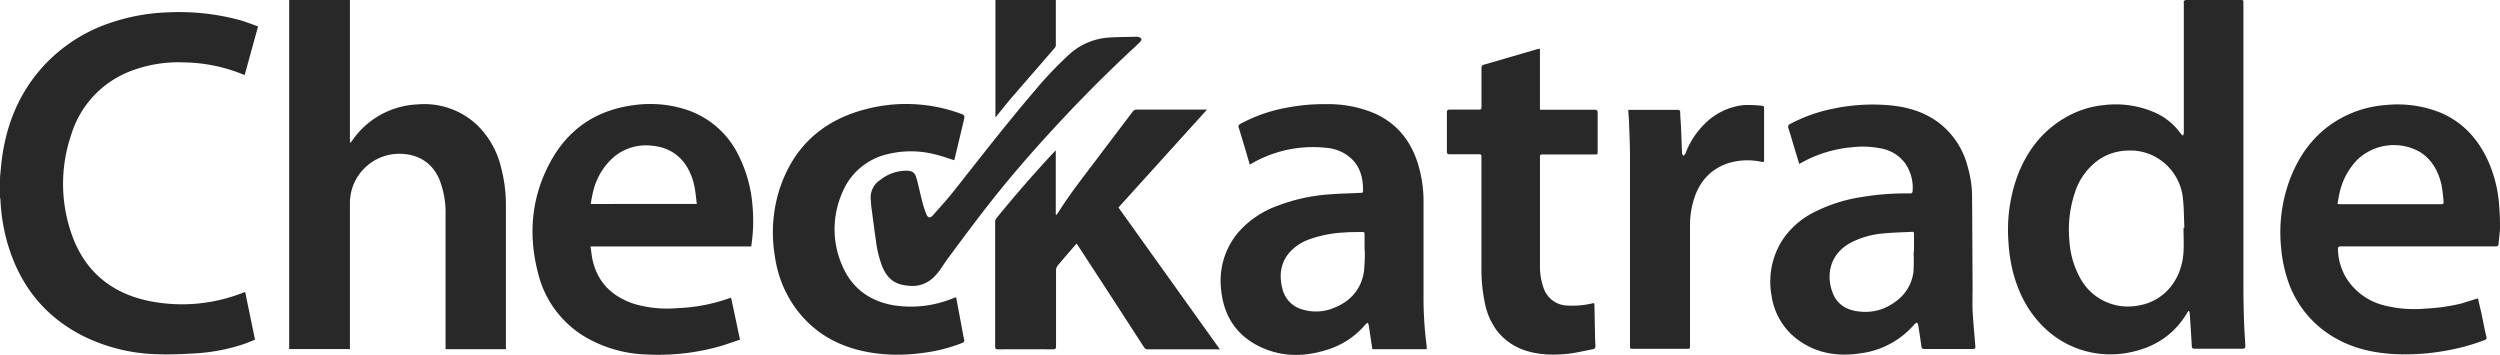
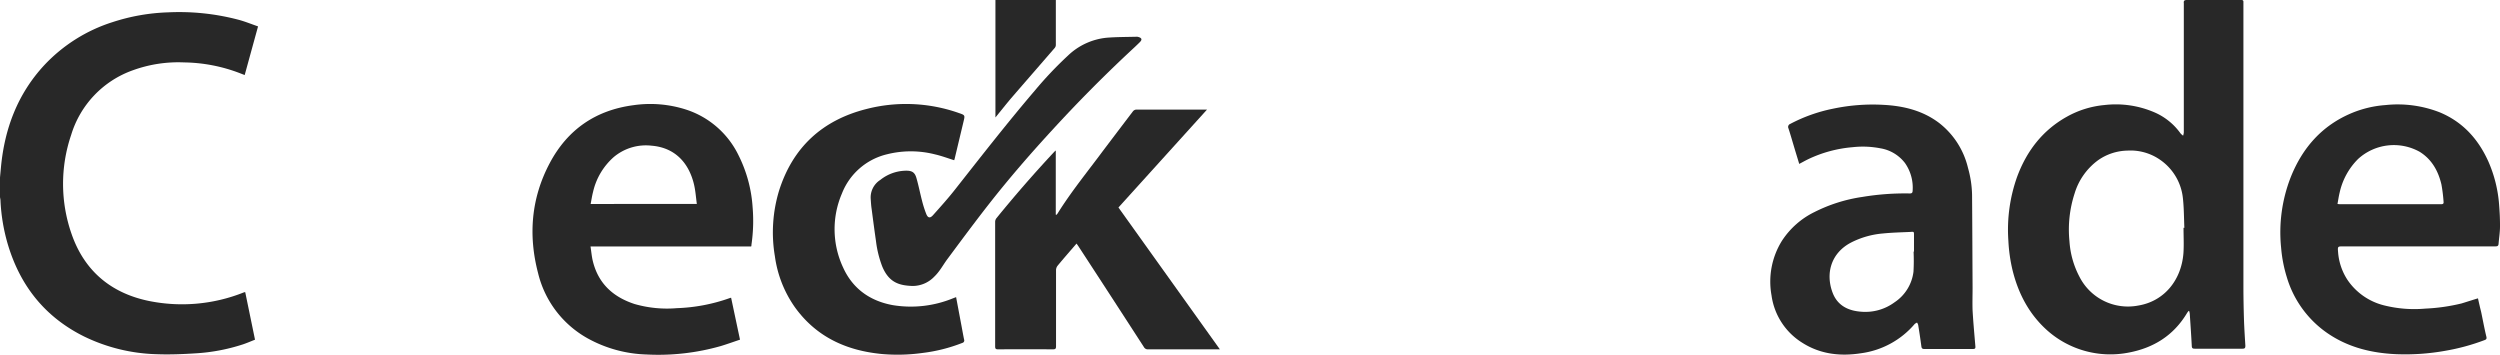
<svg xmlns="http://www.w3.org/2000/svg" id="Layer_1" data-name="Layer 1" viewBox="0 0 781.82 110.99">
  <title>checkatrade</title>
  <g id="JJc9g7.tif">
    <path d="M0,55.5c.1-1.11.21-2.21.31-3.32,1.14-12,5.21-22.79,13.49-31.75A49.89,49.89,0,0,1,35.23,6.91a62,62,0,0,1,17.4-3.05A72.69,72.69,0,0,1,74.9,6.26c1.94.55,3.82,1.31,5.8,2-1.42,5.16-2.79,10.14-4.18,15.21l-1.47-.57a50.36,50.36,0,0,0-17.46-3.38,41.6,41.6,0,0,0-16,2.44A31,31,0,0,0,22.25,42.21a47.48,47.48,0,0,0,.12,30.92c4,11.57,12.32,18.55,24.25,21a52,52,0,0,0,29.61-2.68.81.81,0,0,1,.22-.07,1.43,1.43,0,0,1,.24,0l3.06,14.85c-1.29.5-2.57,1.07-3.89,1.5A58.7,58.7,0,0,1,61,110.51c-4,.25-8,.41-12,.26a55.19,55.19,0,0,1-22.59-5.49c-12.16-6-19.95-15.67-23.87-28.56a57.74,57.74,0,0,1-2.39-14c0-.36-.1-.71-.15-1.07Z" style="fill:#282828" />
    <path d="M684.43,97.24c-.16.22-.34.42-.48.65-4.23,7.09-10.59,11-18.59,12.44a29.73,29.73,0,0,1-25.13-7c-5.69-5.09-9.06-11.54-10.86-18.87a49.65,49.65,0,0,1-1.29-9.09,49.36,49.36,0,0,1,2.7-20c3-8.15,8-14.65,15.64-18.9a29.55,29.55,0,0,1,11.69-3.62,30.47,30.47,0,0,1,15.8,2.35,19.56,19.56,0,0,1,8,6.51,5.08,5.08,0,0,0,.81.72,4.7,4.7,0,0,0,.22-1q0-19.91,0-39.8c0-.21,0-.42,0-.63-.1-.74.17-1,.94-1,4.72,0,9.44,0,14.16,0,1,0,1.93,0,2.89,0,.46,0,.68.16.65.64,0,.23,0,.47,0,.7q0,44.22,0,88.44c0,3.35.07,6.71.17,10.07.09,2.75.27,5.5.44,8.25,0,.72-.16.95-.9.95q-7.47,0-14.94,0c-.65,0-.89-.16-.92-.87-.17-3.37-.41-6.74-.63-10.11a5.74,5.74,0,0,0-.19-.82Zm-1.58-26h.26c-.13-3-.12-6.1-.44-9.11a16.67,16.67,0,0,0-7.26-12.24,16.15,16.15,0,0,0-10.13-2.79,16.44,16.44,0,0,0-9.14,3,20.05,20.05,0,0,0-7.36,10.42,36.5,36.5,0,0,0-1.6,14.94,27.61,27.61,0,0,0,3.13,11.1,17,17,0,0,0,18.34,9c8.25-1.34,13.54-8.07,14.17-16.39C683,76.53,682.85,73.89,682.85,71.26Z" style="fill:#282828" />
-     <path d="M158.24,109.21h-18.9v-1q0-20.49,0-41a28.37,28.37,0,0,0-1.87-10.94c-2.16-5.23-6.52-8.05-12.18-8.17A15.47,15.47,0,0,0,110,59.35a16.55,16.55,0,0,0-.57,4.55c0,14.75,0,29.5,0,44.26v1h-19V0h19V44.51l.19.09c.15-.18.32-.34.45-.53a26.16,26.16,0,0,1,20.48-11.42,24.11,24.11,0,0,1,18.25,6.07,27.1,27.1,0,0,1,7.86,13.51,45.73,45.73,0,0,1,1.55,12q0,22.1,0,44.18Z" style="fill:#282828" />
-     <path d="M446.18,109.21h-17c-.22-1.41-.44-2.82-.65-4.22-.17-1.11-.32-2.22-.5-3.32a3.63,3.63,0,0,0-.29-.75,3.56,3.56,0,0,0-.66.47,25.28,25.28,0,0,1-11.49,7.8c-6.72,2.26-13.54,2.59-20.17-.14-8.17-3.37-12.68-9.68-13.53-18.44a23.38,23.38,0,0,1,5.49-18.1,29.73,29.73,0,0,1,12.28-8.21A56,56,0,0,1,415,60.84c3.49-.3,7-.36,10.52-.53.37,0,.73,0,.74-.52.05-3.51-.59-6.81-3-9.52a12.64,12.64,0,0,0-8.18-4,38.23,38.23,0,0,0-23.6,4.84l-.47.28h-.18c-.33-1.11-.68-2.24-1-3.38-.81-2.71-1.61-5.43-2.46-8.14-.18-.57,0-.82.46-1.09a48.41,48.41,0,0,1,14.9-5.16A60.86,60.86,0,0,1,415,32.57a37.13,37.13,0,0,1,15.13,3c6.72,3.1,10.95,8.37,13.2,15.32a40,40,0,0,1,1.85,12.23c0,9.64,0,19.28,0,28.93a116.26,116.26,0,0,0,1,16.36C446.17,108.67,446.16,108.9,446.18,109.21ZM426.81,78.33h-.07c0-1.69,0-3.39,0-5.08,0-.55-.18-.73-.72-.71-1.87.07-3.75,0-5.62.17a37.24,37.24,0,0,0-10.55,2,15.68,15.68,0,0,0-6.15,3.75c-3.25,3.44-3.79,7.54-2.63,11.93a8.77,8.77,0,0,0,6.42,6.44,14.49,14.49,0,0,0,9.57-.51c5.15-2,8.56-5.71,9.47-11.28A55.35,55.35,0,0,0,426.81,78.33Z" style="fill:#282828" />
    <path d="M234.92,77.07H184.67c.25,1.61.37,3.16.74,4.65,1.73,7,6.38,11.19,13.06,13.36a36.58,36.58,0,0,0,13.21,1.29,54.63,54.63,0,0,0,16.5-3.14,3.26,3.26,0,0,1,.46-.12c.92,4.33,1.83,8.65,2.78,13.11-2,.67-4,1.39-6,2a71.17,71.17,0,0,1-23.18,2.64,40.49,40.49,0,0,1-18.5-5.07A31.89,31.89,0,0,1,168.27,85.4c-3.11-11.89-2.15-23.48,3.66-34.41,5.57-10.5,14.4-16.56,26.22-18.1a36.62,36.62,0,0,1,16.59,1.44,27.76,27.76,0,0,1,16.2,14.19,42.36,42.36,0,0,1,4.42,16.24A51.4,51.4,0,0,1,235,76.52C235,76.68,235,76.82,234.92,77.07Zm-17-13.3c-.28-2.05-.41-4-.85-5.94-1.56-6.76-5.88-11.67-13.31-12.27a15.63,15.63,0,0,0-11.85,3.58A20.63,20.63,0,0,0,185.47,60c-.32,1.22-.5,2.48-.76,3.79Z" style="fill:#282828" />
    <path d="M562.67,51.26c-.55-1.82-1.08-3.54-1.59-5.25-.6-2-1.15-3.95-1.79-5.9a1,1,0,0,1,.57-1.36A49.44,49.44,0,0,1,573.2,34a60,60,0,0,1,16-1.2c6.25.35,12.2,1.82,17.3,5.72a25.15,25.15,0,0,1,8.95,14,33.16,33.16,0,0,1,1.27,8.39c.08,9.71.11,19.43.16,29.14,0,2.32-.08,4.65,0,7,.21,3.73.56,7.46.87,11.19.06.61,0,.9-.75.9-5.08,0-10.16,0-15.24,0-.61,0-.81-.24-.89-.81-.3-2.24-.63-4.47-1-6.71a2.93,2.93,0,0,0-.35-.74,2.93,2.93,0,0,0-.75.45,26.67,26.67,0,0,1-16.78,9.14c-6.42,1-12.64.33-18.27-3.22A20.76,20.76,0,0,1,554,92.34a24.14,24.14,0,0,1,3.24-17,25.49,25.49,0,0,1,10.14-9,48.82,48.82,0,0,1,15-4.75,81,81,0,0,1,14.84-1.09c.73,0,.9-.24.92-.94A13.4,13.4,0,0,0,595.75,51,12.17,12.17,0,0,0,588,46.37a28.65,28.65,0,0,0-8.62-.34,39.89,39.89,0,0,0-14,3.8C564.52,50.25,563.66,50.74,562.67,51.26Zm35.76,27.42h.13V73.53c0-1.06,0-1.1-1.09-1-2.9.13-5.82.2-8.71.49a26.75,26.75,0,0,0-9.84,2.81c-6.32,3.27-8.07,9.67-5.83,15.66,1.53,4.1,4.95,5.73,9.07,6a15.36,15.36,0,0,0,10.3-2.94,13.41,13.41,0,0,0,5.94-9.59A61.82,61.82,0,0,0,598.43,78.68Z" style="fill:#282828" />
    <path d="M774.93,93.3c.32,1.45.64,2.86,1,4.28.54,2.57,1,5.15,1.63,7.71.14.64,0,.87-.6,1.08a65.87,65.87,0,0,1-12.25,3.33,70.94,70.94,0,0,1-15.39,1.06c-7.85-.35-15.28-2.2-21.82-6.82a32.45,32.45,0,0,1-12.38-17.36,42.68,42.68,0,0,1-1.75-9.1,47.38,47.38,0,0,1,3-22.05c3.68-9.23,9.8-16.2,19.12-20.09A33.89,33.89,0,0,1,746,32.86a36.1,36.1,0,0,1,17,2.28c7.18,3,12,8.32,15.17,15.34A41.11,41.11,0,0,1,781.54,64c.18,2.27.3,4.57.28,6.85,0,1.81-.31,3.62-.45,5.44-.07.79-.59.76-1.17.76H732.82c-1.76,0-1.78,0-1.64,1.75a18.31,18.31,0,0,0,2.93,8.71,19.49,19.49,0,0,0,11.5,8,38.84,38.84,0,0,0,12.85,1,59.06,59.06,0,0,0,11.32-1.61C771.47,94.39,773.12,93.84,774.93,93.3ZM731,63.78a6.9,6.9,0,0,0,.73.08q15.87,0,31.73,0c.62,0,.78-.25.71-.79a48.56,48.56,0,0,0-.67-5.4c-1-4.21-3-7.82-6.77-10.18a16.58,16.58,0,0,0-19.26,2.2,21.3,21.3,0,0,0-5.81,10.59C731.38,61.43,731.22,62.58,731,63.78Z" style="fill:#282828" />
    <path d="M381.49,109.25h-1c-7.14,0-14.28,0-21.43,0a1.36,1.36,0,0,1-1.32-.7Q347.49,92.7,337.16,76.87c-.14-.21-.29-.41-.5-.7l-1.05,1.22c-1.63,1.89-3.28,3.78-4.87,5.71a2.29,2.29,0,0,0-.49,1.31q0,11.91,0,23.84c0,.76-.13,1-1,1q-8.56-.06-17.12,0c-.71,0-.92-.18-.92-.91q0-19.45,0-38.93a1.89,1.89,0,0,1,.37-1.13q8.7-10.71,18.11-20.79c.11-.12.23-.21.48-.43V67.14l.17.06a2.46,2.46,0,0,0,.38-.41c4.28-6.87,9.4-13.12,14.21-19.61Q349.6,41,354.3,34.82a1.49,1.49,0,0,1,1-.55c7.19,0,14.38,0,21.58,0l.59,0L349.77,64.89Z" style="fill:#282828" />
-     <path d="M481.58,15.22V34.31h1.1c5.32,0,10.63,0,15.95,0,.77,0,1,.24,1,1,0,4,0,8,0,12,0,1,0,1-1.05,1H482.73c-1.14,0-1.14,0-1.14,1.1q0,16.84,0,33.7a19.87,19.87,0,0,0,1.15,7,8.06,8.06,0,0,0,7.72,5.45,26.38,26.38,0,0,0,7.67-.73,1.85,1.85,0,0,1,.41,0c0,.2.08.37.09.54.06,3.1.11,6.2.18,9.3,0,1.14.06,2.28.14,3.42,0,.62-.15,1-.79,1.12-2.35.44-4.67,1-7,1.33a42,42,0,0,1-7.17.31c-6.14-.34-11.65-2.24-15.68-7.21a21.43,21.43,0,0,1-4.06-9.45A50.17,50.17,0,0,1,463.29,84V49.38c0-1.12,0-1.13-1.12-1.13-2.92,0-5.84,0-8.76,0-.73,0-.93-.23-.93-.94,0-4,0-8.08,0-12.12,0-.75.26-.92.95-.91,3,0,6.05,0,9.07,0,.62,0,.8-.18.8-.79,0-4,0-8.08,0-12.12a1,1,0,0,1,.89-1.18c5.51-1.58,11-3.2,16.49-4.8C480.9,15.36,481.15,15.32,481.58,15.22Z" style="fill:#282828" />
    <path d="M299,92.92c.59,3.13,1.16,6.19,1.74,9.26.25,1.33.48,2.66.76,4a.79.79,0,0,1-.56,1.06,50.56,50.56,0,0,1-12.38,3.13,56.45,56.45,0,0,1-12.86.33c-11.06-1.08-20.43-5.35-27.09-14.59a36.06,36.06,0,0,1-6.27-15.9,44.84,44.84,0,0,1,1.29-20.56c4.28-13.55,13.49-22,27.14-25.51a49.62,49.62,0,0,1,29.14,1.22c1.9.65,1.89.69,1.42,2.63l-2.79,11.68c-.05.18-.11.35-.14.44-2-.63-4-1.38-6.06-1.85a30.59,30.59,0,0,0-15,0,20.17,20.17,0,0,0-14.06,12.29,28.25,28.25,0,0,0,.4,23.14c3,6.61,8.41,10.43,15.49,11.73A34.77,34.77,0,0,0,298,93.3Z" style="fill:#282828" />
-     <path d="M509.19,34.35c.37,0,.62,0,.88,0,4.79,0,9.59,0,14.38,0,.61,0,1,.07,1,.81,0,1.46.18,2.91.24,4.36.12,2.81.21,5.62.34,8.42a2.36,2.36,0,0,0,.34.77c.23-.19.58-.34.68-.59a25.24,25.24,0,0,1,6-9.33,20.17,20.17,0,0,1,12.28-5.93,39.66,39.66,0,0,1,5.75.22c.48,0,.6.29.6.73V50.1c0,.54-.18.63-.71.53a20.55,20.55,0,0,0-10.33.35c-6,1.93-9.48,6.18-11.13,12.09a27.65,27.65,0,0,0-1,7.63q0,18.64,0,37.3c0,1.08,0,1.08-1,1.08H510.79c-1.05,0-1.05,0-1.05-1.09q0-29.74,0-59.49c0-3.64-.2-7.29-.32-10.93C509.36,36.52,509.27,35.46,509.19,34.35Z" style="fill:#282828" />
    <path d="M272.29,62.13a6.48,6.48,0,0,1,3-5.86,13.12,13.12,0,0,1,8.16-2.89c1.76,0,2.63.53,3.13,2.25.67,2.29,1.12,4.65,1.73,7a33.56,33.56,0,0,0,1.36,4.3c.52,1.27,1.2,1.38,2.11.36,2.34-2.62,4.7-5.23,6.87-8,8.21-10.42,16.35-20.88,25-31A117.65,117.65,0,0,1,334,17.37a20.36,20.36,0,0,1,12.2-5.58c3.11-.24,6.24-.22,9.36-.3a1.38,1.38,0,0,1,.45.08c1.06.29,1.24.82.47,1.59-1.12,1.13-2.3,2.19-3.46,3.28Q340.68,28,329.22,40.5c-7,7.6-13.75,15.39-20.11,23.52-4.38,5.6-8.61,11.32-12.83,17-1.36,1.83-2.41,3.89-4.1,5.49a9.37,9.37,0,0,1-6.79,2.92c-4.21-.14-7.35-1.08-9.45-6a33.14,33.14,0,0,1-2-8.08c-.49-3.36-.93-6.74-1.37-10.11C272.41,64.21,272.37,63.17,272.29,62.13Z" style="fill:#282828" />
    <path d="M311.3,36.73V0h18.89c0,.27,0,.49,0,.72,0,4.46,0,8.91,0,13.37a1.47,1.47,0,0,1-.34.89c-4.56,5.28-9.15,10.53-13.71,15.82C314.55,32.69,313,34.65,311.3,36.73Z" style="fill:#282828" />
  </g>
</svg>